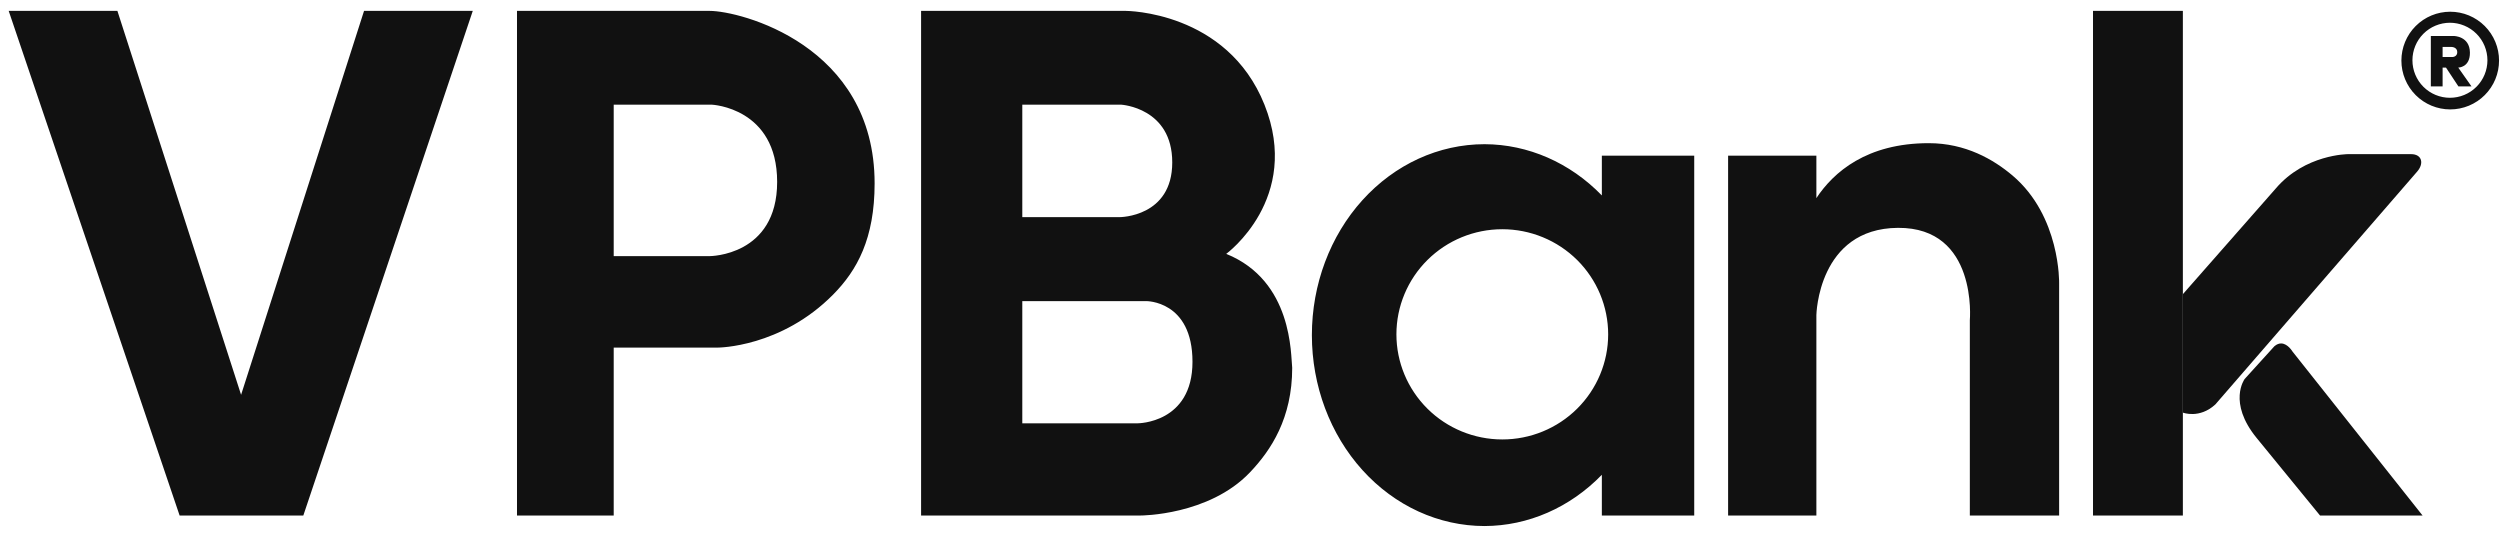
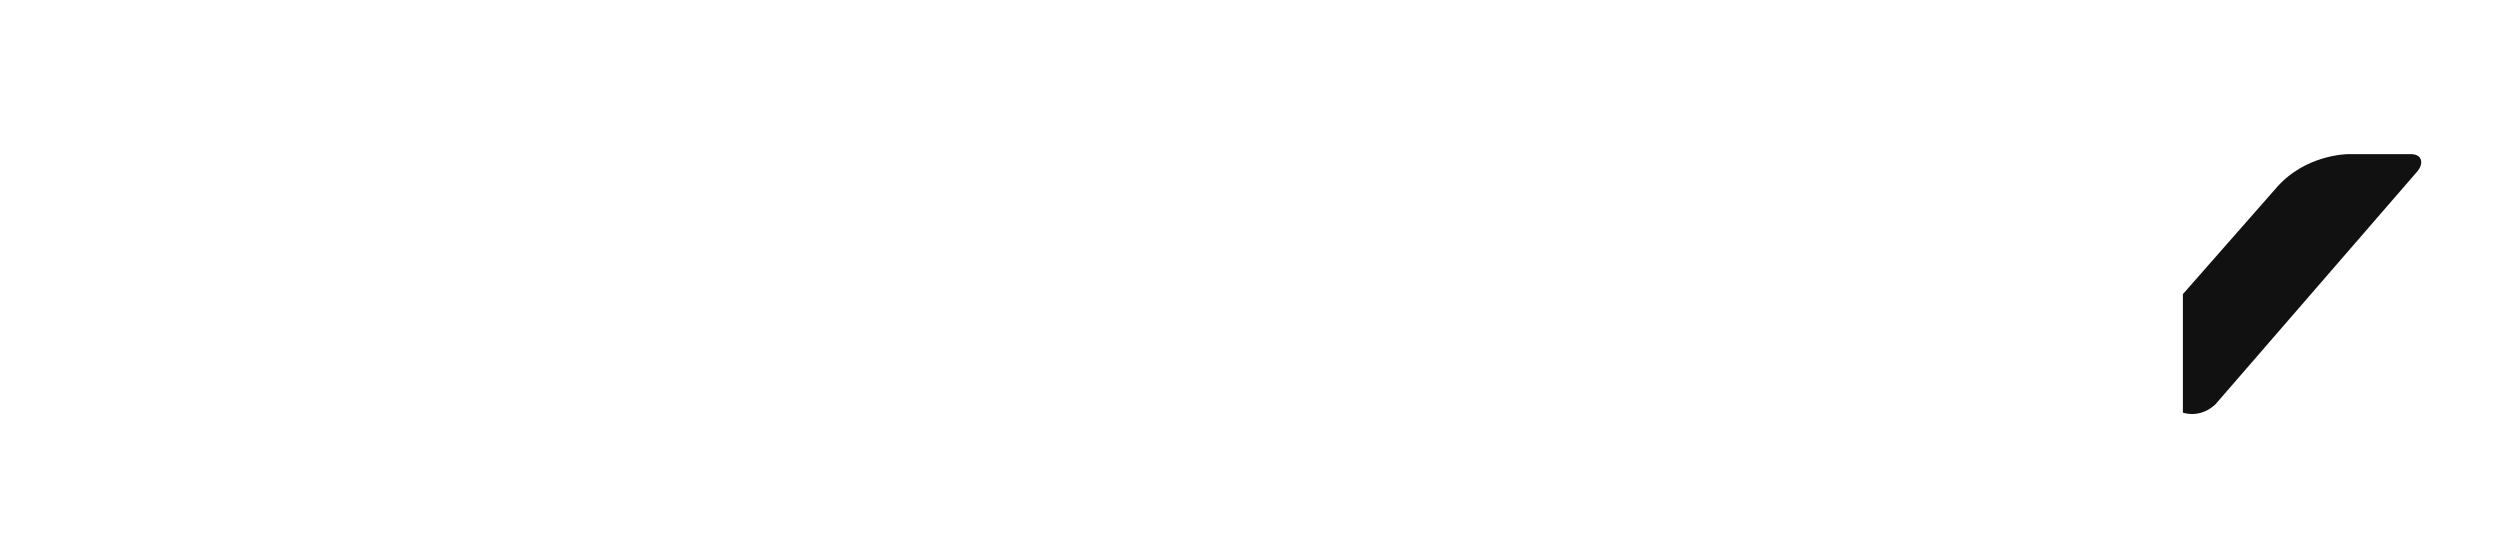
<svg xmlns="http://www.w3.org/2000/svg" width="149" height="32" viewBox="0 0 149 32" fill="none">
  <path d="M139.943 9.187C139.943 9.187 137.376 9.187 135.63 11.241L130.1 17.531V24.592C130.1 24.592 131.085 24.977 132.035 24.104L144.04 10.253C144.501 9.743 144.346 9.187 143.704 9.187H139.943Z" fill="#111111" />
-   <path d="M0.518 0.649L10.705 30.724H18.078L28.177 0.649H21.697L14.369 23.531L6.997 0.649H0.518ZM30.813 0.649V30.724H36.577V20.716H42.788C42.788 20.716 46.543 20.716 49.667 17.544C51.083 16.106 52.127 14.222 52.127 10.931C52.127 2.664 44.084 0.649 42.296 0.649H36.577H32.064H30.813ZM54.897 0.649V30.724H58.695H60.929H67.989C67.989 30.724 72.046 30.724 74.492 28.158C75.76 26.828 77.015 24.92 77.015 21.923C76.926 21.163 77.06 16.74 73.083 15.131C73.083 15.131 77.596 11.829 75.362 6.239C73.128 0.65 67.096 0.649 67.096 0.649H60.929H58.427H54.897ZM124.743 0.649V30.724H130.099V0.649H124.743ZM146.033 0.699C145.261 0.699 144.521 1.006 143.975 1.552C143.43 2.097 143.123 2.838 143.123 3.61C143.123 4.382 143.43 5.122 143.975 5.668C144.521 6.214 145.261 6.521 146.033 6.521C146.415 6.521 146.794 6.445 147.147 6.299C147.5 6.153 147.821 5.938 148.091 5.668C148.361 5.398 148.576 5.077 148.722 4.724C148.868 4.371 148.943 3.992 148.943 3.61C148.944 3.228 148.868 2.849 148.722 2.496C148.576 2.143 148.361 1.822 148.091 1.551C147.821 1.281 147.5 1.067 147.147 0.92C146.794 0.774 146.415 0.699 146.033 0.699ZM146.016 1.356C146.309 1.356 146.6 1.414 146.871 1.527C147.142 1.639 147.389 1.804 147.596 2.011C147.804 2.219 147.969 2.465 148.081 2.737C148.193 3.008 148.251 3.299 148.251 3.592C148.251 3.886 148.193 4.177 148.081 4.448C147.969 4.719 147.804 4.966 147.596 5.173C147.389 5.381 147.142 5.546 146.871 5.658C146.6 5.77 146.309 5.828 146.016 5.828C145.423 5.828 144.854 5.592 144.435 5.173C144.016 4.754 143.781 4.185 143.781 3.592C143.781 2.999 144.016 2.431 144.435 2.011C144.854 1.592 145.423 1.357 146.016 1.356ZM144.878 2.145V5.151H145.579V4.028H145.781L146.522 5.151H147.302L146.512 4.028C146.512 4.028 147.219 4.029 147.207 3.131C147.194 2.145 146.245 2.145 146.245 2.145H144.878ZM145.579 2.799H146.12C146.12 2.799 146.447 2.804 146.453 3.102C146.458 3.399 146.156 3.399 146.156 3.399H145.579V2.799ZM36.577 6.239H42.43C42.43 6.239 46.318 6.416 46.318 10.841C46.318 15.265 42.296 15.265 42.296 15.265H36.577V6.239ZM60.929 6.239H66.827C66.827 6.239 69.866 6.418 69.866 9.68C69.866 12.941 66.738 12.941 66.738 12.941H60.929V6.239ZM114.955 8.533C111.253 8.533 109.281 10.261 108.256 11.807V9.277H102.995V30.724H108.256V18.78C108.256 18.78 108.348 13.611 113.12 13.58C117.892 13.549 117.402 19.086 117.402 19.086V30.724H122.724V16.884C122.724 16.884 122.816 12.889 119.945 10.46C118.815 9.505 117.149 8.533 114.955 8.533ZM88.481 8.594C85.751 8.594 83.133 9.793 81.203 11.927C79.273 14.061 78.188 16.955 78.188 19.973C78.188 22.991 79.273 25.885 81.203 28.019C83.133 30.153 85.751 31.351 88.481 31.352C91.076 31.344 93.572 30.253 95.47 28.297V30.724H100.976V9.277H95.47V11.648C93.572 9.693 91.076 8.602 88.481 8.594ZM89.536 13.662C90.365 13.662 91.186 13.824 91.951 14.139C92.717 14.454 93.412 14.915 93.999 15.497C94.585 16.079 95.049 16.77 95.366 17.53C95.683 18.29 95.847 19.104 95.847 19.927C95.847 21.588 95.182 23.182 93.998 24.357C92.815 25.532 91.21 26.192 89.536 26.191C87.863 26.191 86.258 25.531 85.075 24.357C83.891 23.182 83.226 21.588 83.226 19.927C83.226 18.266 83.891 16.672 85.074 15.497C86.258 14.322 87.863 13.662 89.536 13.662ZM60.929 17.946H68.302C68.302 17.946 71.072 17.901 71.072 21.565C71.072 25.229 67.81 25.229 67.81 25.229H60.929V17.946ZM135.97 20.47C135.841 20.465 135.7 20.51 135.552 20.638L133.78 22.59C133.78 22.59 132.755 23.973 134.499 26.107L138.274 30.724H144.385L136.63 20.947C136.63 20.947 136.356 20.484 135.97 20.47Z" fill="#111111" />
</svg>